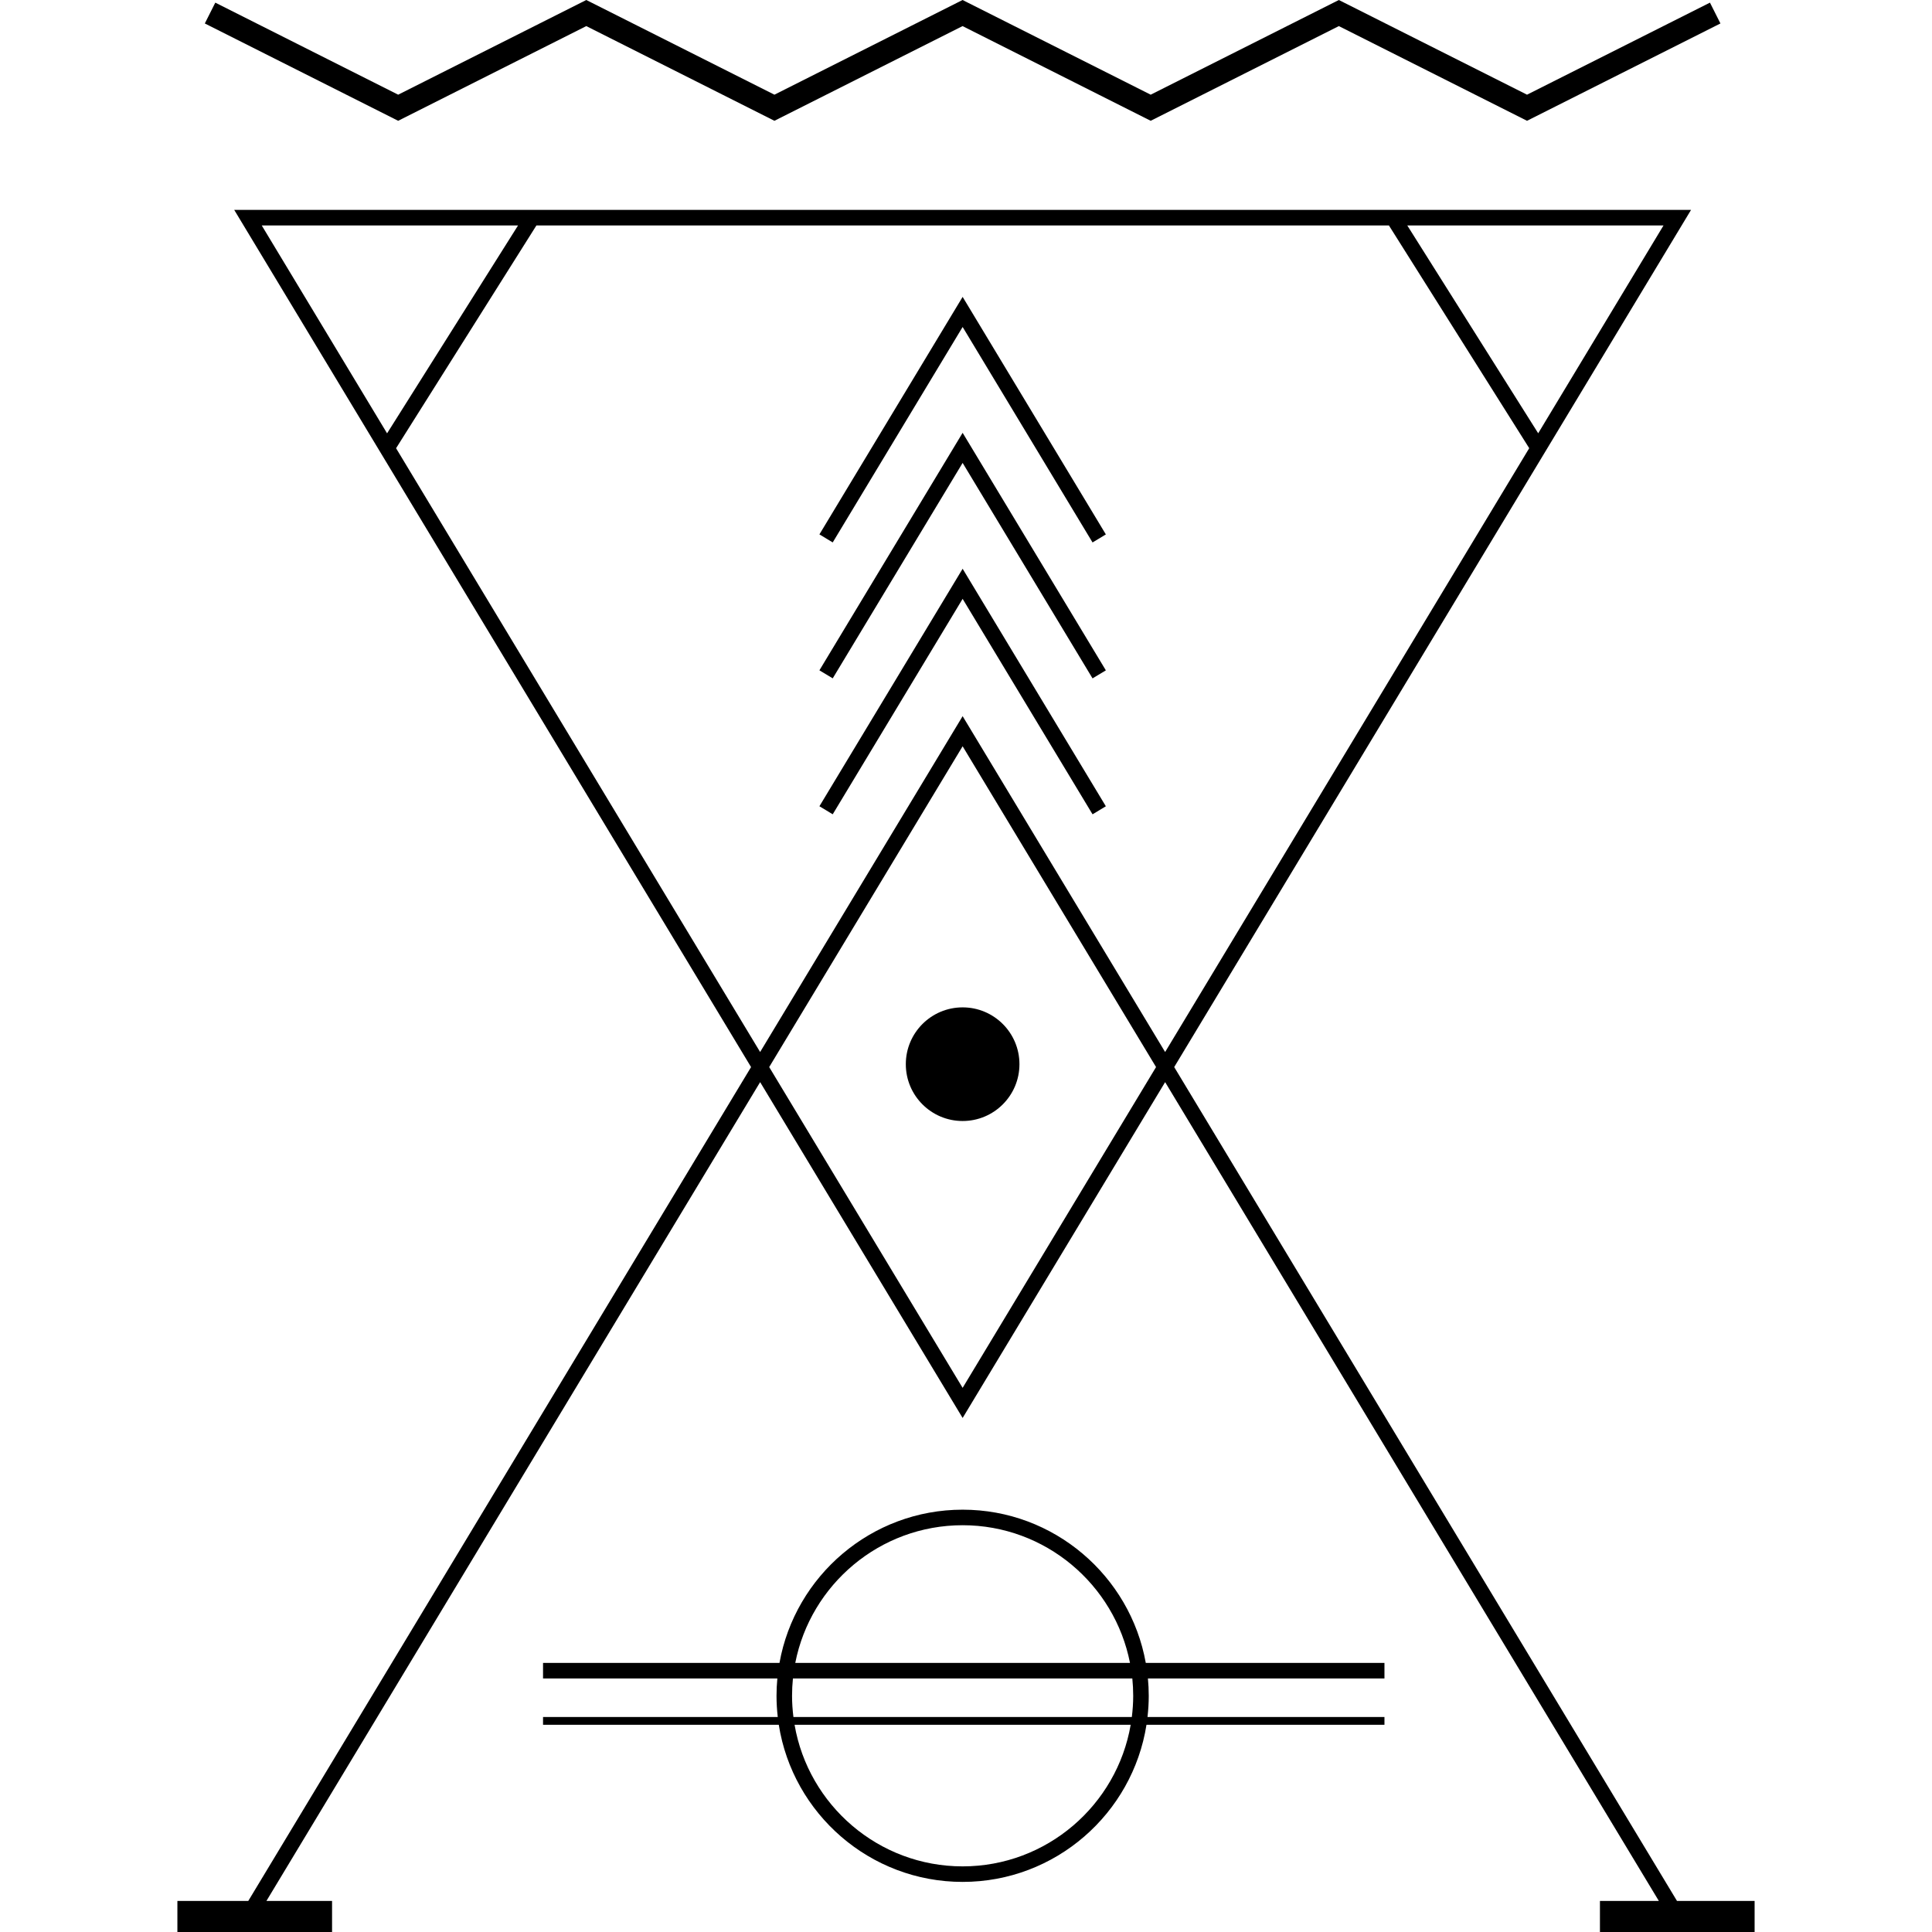
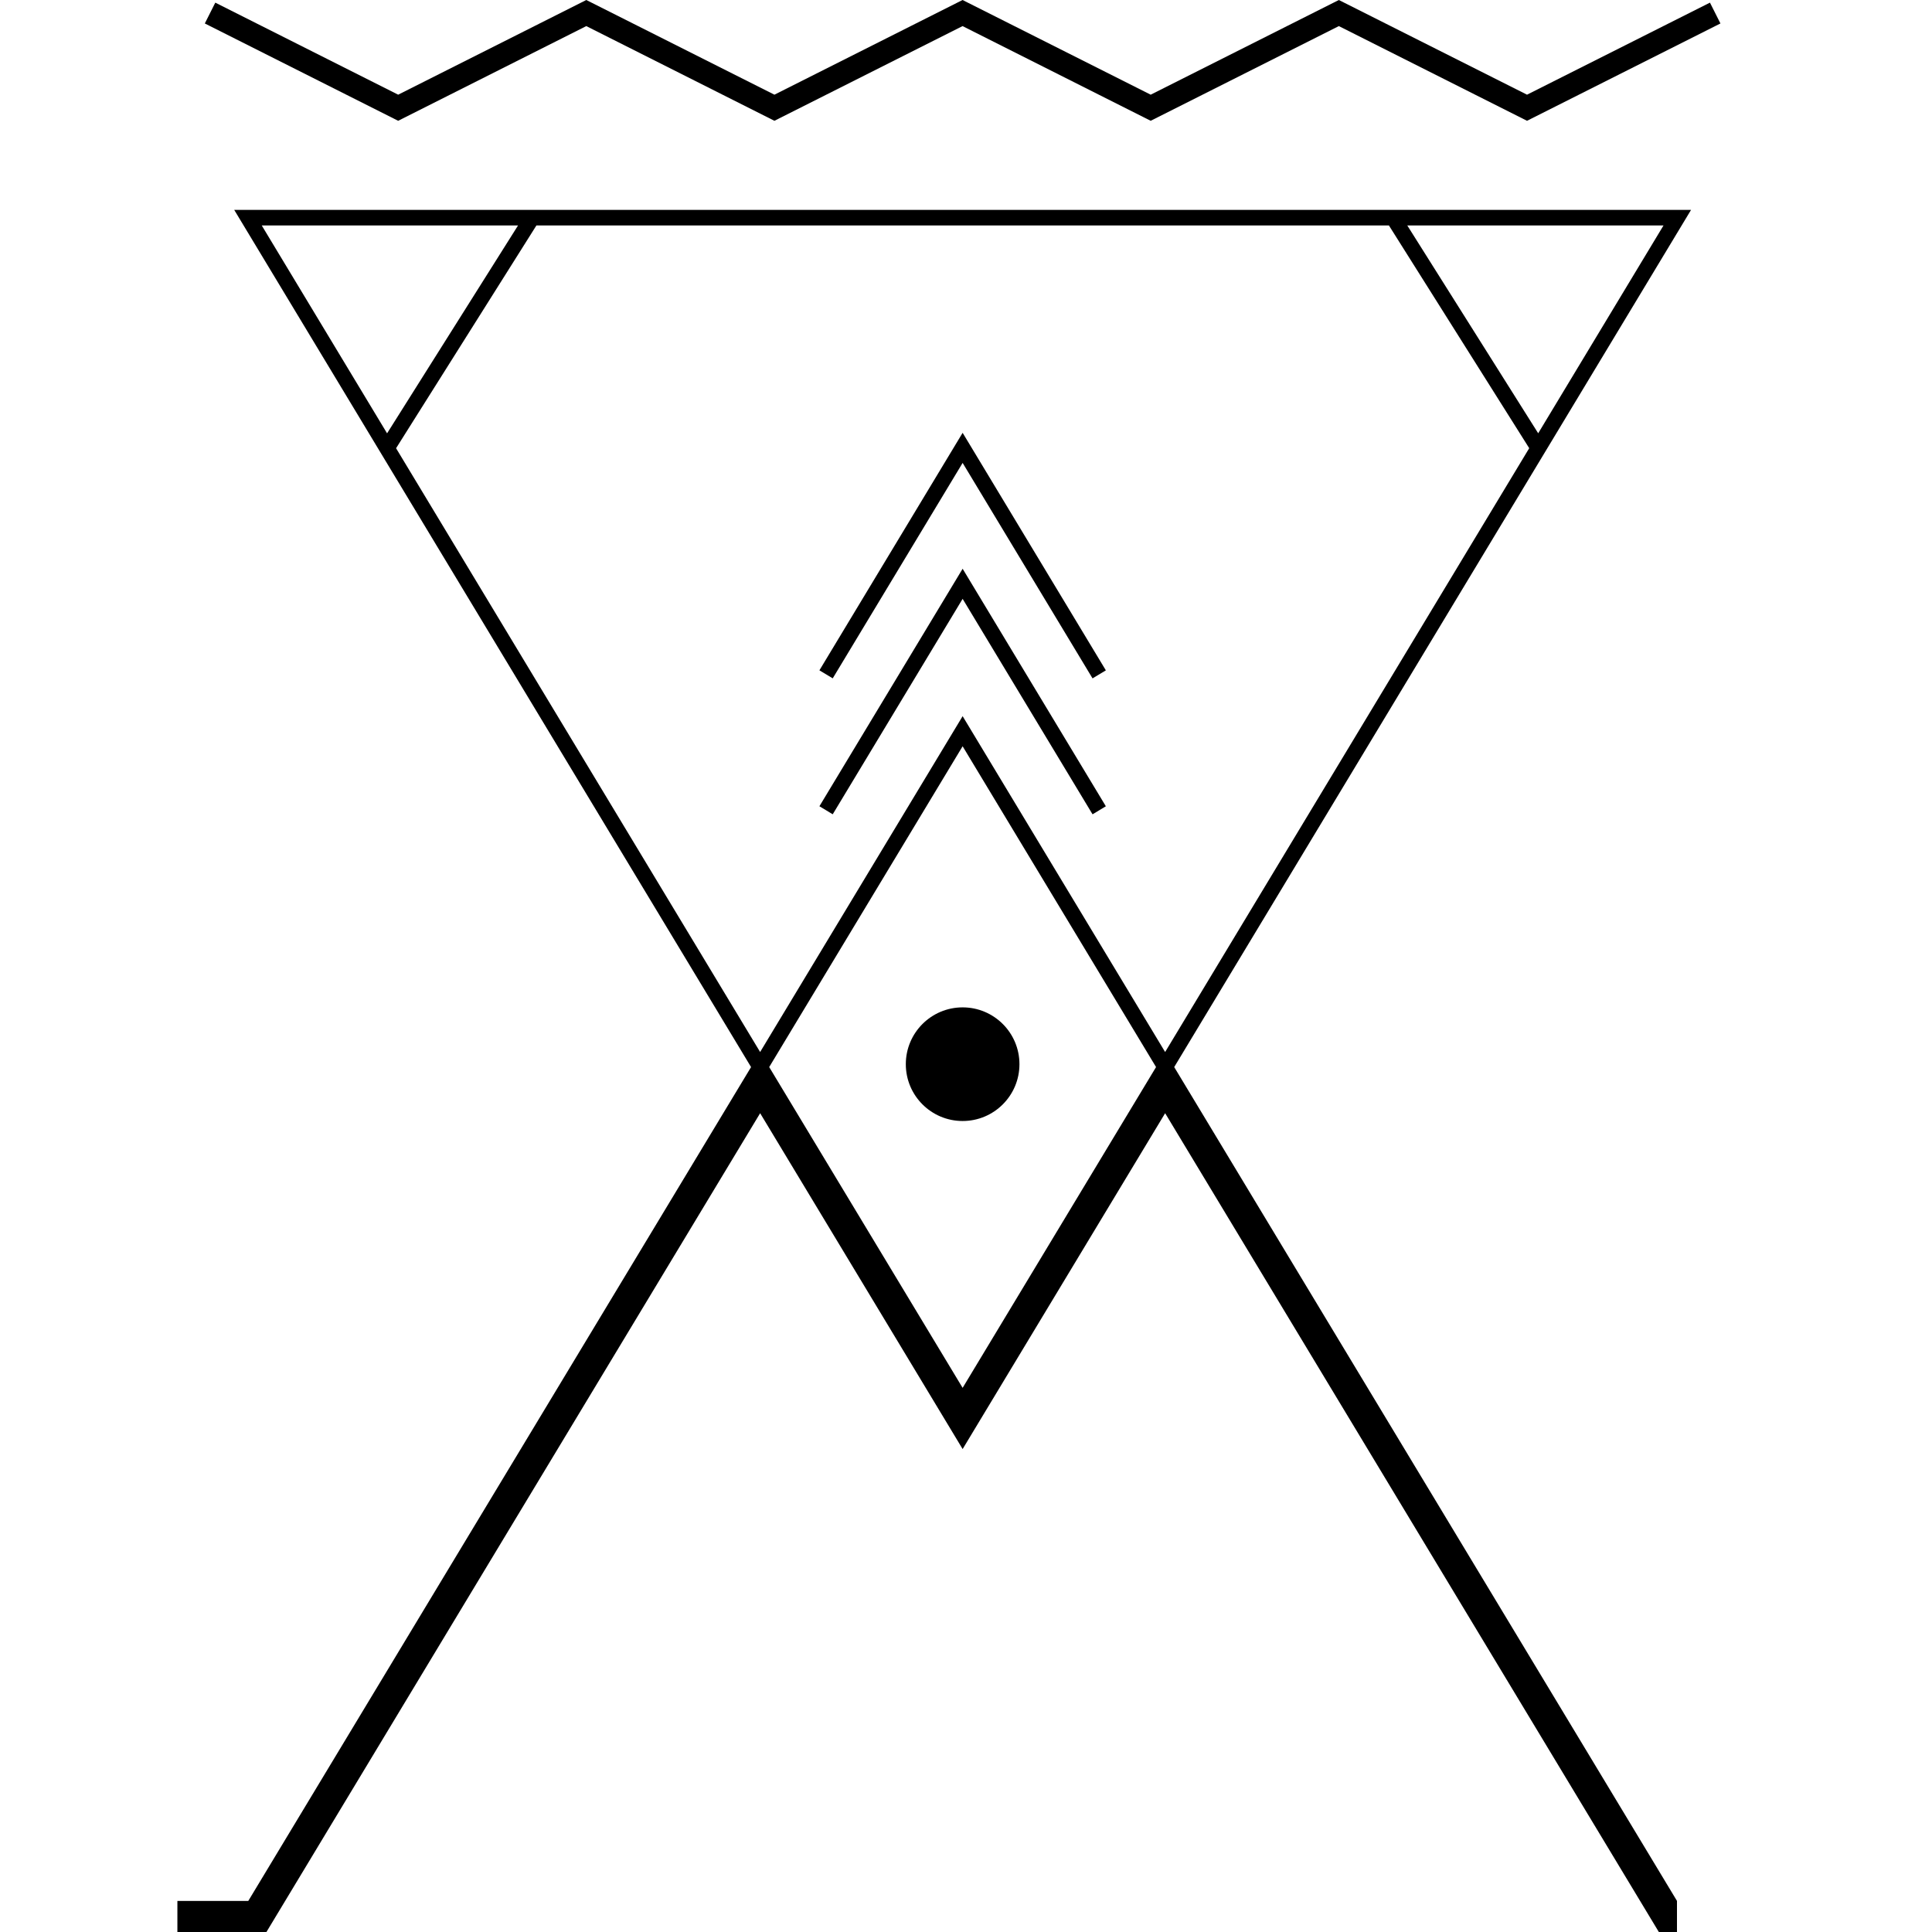
<svg xmlns="http://www.w3.org/2000/svg" fill="#000000" height="800px" width="800px" version="1.1" id="Capa_1" viewBox="0 0 248.637 248.637" xml:space="preserve">
  <g>
    <g>
      <polygon points="105.454,103.76 107.167,104.793 123.885,77.067 140.604,104.796 142.317,103.764 123.885,73.194   " />
      <polygon points="105.454,86.266 107.167,87.299 123.885,59.573 140.604,87.303 142.317,86.271 123.885,55.7   " />
-       <polygon points="105.454,68.773 107.167,69.806 123.885,42.08 140.604,69.81 142.317,68.777 123.885,38.207   " />
-       <path d="M215.817,244.635l-64.704-107.31l66.513-110.31H30.144l66.513,110.311l-64.704,107.31h-9.124v4h19.905v-4h-8.445    l63.536-105.373l26.06,43.221l26.061-43.221l63.536,105.374h-7.579v4h19.905v-4h-9.991V244.635z M214.084,29.015l-16.127,26.746    l-16.848-26.746C181.109,29.015,214.084,29.015,214.084,29.015z M33.685,29.015h32.984L49.815,55.768L33.685,29.015z     M123.884,178.609l-24.893-41.284l24.893-41.285l24.893,41.284L123.884,178.609z M123.885,92.167l-26.061,43.221L50.972,57.685    l18.061-28.67h109.712l18.056,28.664l-46.856,77.71L123.885,92.167z" />
+       <path d="M215.817,244.635l-64.704-107.31l66.513-110.31H30.144l66.513,110.311l-64.704,107.31h-9.124v4h19.905h-8.445    l63.536-105.373l26.06,43.221l26.061-43.221l63.536,105.374h-7.579v4h19.905v-4h-9.991V244.635z M214.084,29.015l-16.127,26.746    l-16.848-26.746C181.109,29.015,214.084,29.015,214.084,29.015z M33.685,29.015h32.984L49.815,55.768L33.685,29.015z     M123.884,178.609l-24.893-41.284l24.893-41.285l24.893,41.284L123.884,178.609z M123.885,92.167l-26.061,43.221L50.972,57.685    l18.061-28.67h109.712l18.056,28.664l-46.856,77.71L123.885,92.167z" />
      <circle cx="123.885" cy="136.955" r="7.312" />
      <polygon points="75.452,3.358 99.664,15.545 123.876,3.358 148.088,15.545 172.302,3.358 196.519,15.545 221.41,3.019     220.061,0.339 196.519,12.186 172.302,0 148.088,12.186 123.876,0 99.664,12.186 75.452,0 51.242,12.186 27.708,0.339     26.359,3.019 51.242,15.545   " />
-       <path d="M123.884,194.287c-11.763,0-21.565,8.526-23.57,19.721H69.886v2h30.154c-0.068,0.735-0.107,1.478-0.107,2.23    c0,0.924,0.058,1.834,0.16,2.73H69.886v1h30.339c1.797,11.441,11.722,20.222,23.66,20.222s21.862-8.78,23.66-20.222h30.626v-1    h-30.494c0.102-0.897,0.16-1.807,0.16-2.73c0-0.752-0.039-1.496-0.107-2.23h30.441v-2h-30.716    C145.45,202.813,135.647,194.287,123.884,194.287z M123.884,196.287c10.657,0,19.561,7.635,21.539,17.721h-43.077    C104.324,203.922,113.228,196.287,123.884,196.287z M123.884,240.191c-10.832,0-19.851-7.889-21.628-18.222h43.256    C143.735,232.302,134.716,240.191,123.884,240.191z M145.66,220.969h-43.552c-0.111-0.895-0.176-1.805-0.176-2.73    c0-0.753,0.039-1.497,0.113-2.23h43.678c0.074,0.733,0.113,1.477,0.113,2.23C145.836,219.164,145.771,220.074,145.66,220.969z" />
    </g>
    <g>
	</g>
    <g>
	</g>
    <g>
	</g>
    <g>
	</g>
    <g>
	</g>
    <g>
	</g>
    <g>
	</g>
    <g>
	</g>
    <g>
	</g>
    <g>
	</g>
    <g>
	</g>
    <g>
	</g>
    <g>
	</g>
    <g>
	</g>
    <g>
	</g>
  </g>
</svg>